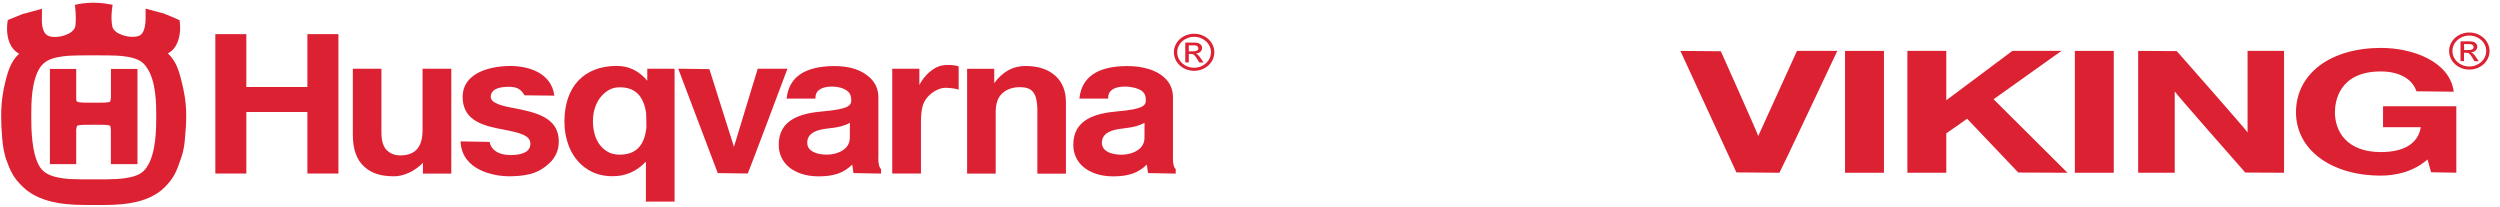
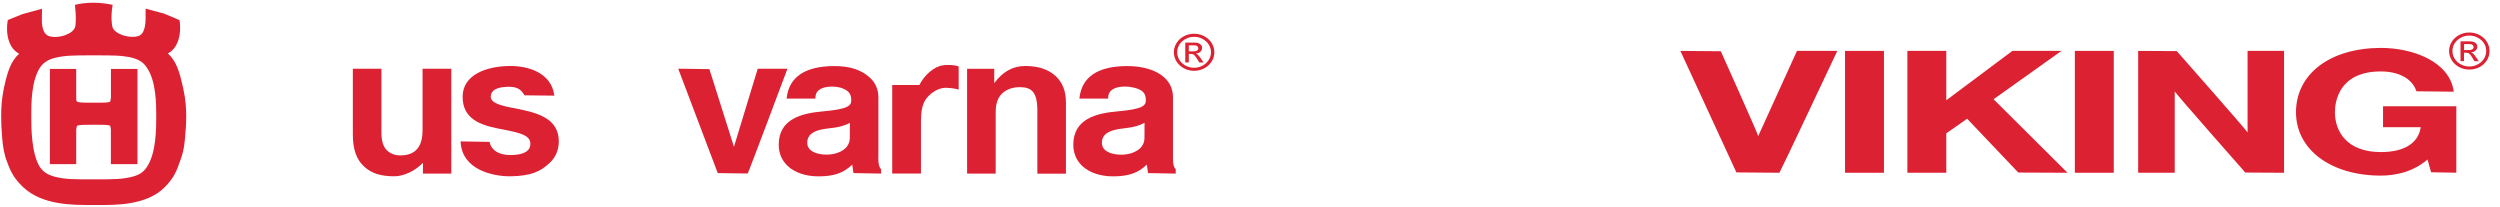
<svg xmlns="http://www.w3.org/2000/svg" width="217" height="18" viewBox="0 0 217 18" fill="none">
  <path d="M39.12 5.964H36.678V11.289C36.678 12.77 36.045 13.489 34.738 13.489C34.29 13.489 33.907 13.344 33.603 13.066C33.273 12.764 33.108 12.25 33.108 11.5V5.964H30.627V11.688C30.627 12.951 30.944 13.851 31.597 14.45C32.244 15.048 33.036 15.302 34.237 15.302C35.062 15.302 36.071 14.812 36.711 14.13C36.711 14.323 36.711 15.066 36.711 15.066H39.173V5.964H39.12Z" fill="#DC2133" />
-   <path d="M29.321 2.96H26.681C26.681 2.96 26.681 7.451 26.681 7.554C26.569 7.554 21.488 7.554 21.383 7.554C21.383 7.451 21.383 2.96 21.383 2.96H18.691V15.06H21.383C21.383 15.06 21.383 9.826 21.383 9.723C21.488 9.723 26.576 9.723 26.681 9.723C26.681 9.826 26.681 15.06 26.681 15.06H29.374V2.96H29.321Z" fill="#DC2133" />
  <path d="M44.208 5.728C42.248 5.753 40.156 6.472 40.156 8.4C40.156 10.286 41.634 10.835 43.231 11.156L43.864 11.283C45.138 11.53 46.016 11.754 46.035 12.449C46.055 13.096 45.501 13.434 44.399 13.459C43.343 13.483 42.63 13.054 42.498 12.316L40.044 12.274H39.984V12.328C40.103 14.74 42.795 15.332 44.366 15.302C46.148 15.266 46.926 14.861 47.678 14.172C48.226 13.67 48.503 13.029 48.503 12.274C48.503 10.467 46.992 9.893 45.356 9.536L44.834 9.427C43.534 9.192 42.545 8.968 42.597 8.333C42.644 7.826 43.125 7.56 44.042 7.535C44.702 7.517 45.178 7.632 45.527 8.273L48.114 8.303L48.107 8.243C47.843 6.357 45.923 5.704 44.208 5.728Z" fill="#DC2133" />
  <path d="M68.279 5.964H65.772C65.772 5.964 63.806 12.413 63.707 12.745C63.601 12.413 61.575 6 61.575 6L58.949 5.964H58.87L62.301 15.024L64.901 15.06C64.954 15.024 68.326 6.031 68.326 6.031L68.352 5.964H68.279Z" fill="#DC2133" />
-   <path d="M81.827 5.674C81.081 5.777 80.236 6.508 79.801 7.378C79.801 7.064 79.801 5.964 79.801 5.964H77.445V15.06H79.939V10.715C79.939 9.663 80.025 8.992 80.487 8.454C80.85 8.025 81.497 7.602 82.124 7.62C82.757 7.638 83.133 7.753 83.14 7.759L83.212 7.783V5.771C83.14 5.71 82.519 5.577 81.827 5.674Z" fill="#DC2133" />
+   <path d="M81.827 5.674C81.081 5.777 80.236 6.508 79.801 7.378H77.445V15.06H79.939V10.715C79.939 9.663 80.025 8.992 80.487 8.454C80.85 8.025 81.497 7.602 82.124 7.62C82.757 7.638 83.133 7.753 83.14 7.759L83.212 7.783V5.771C83.14 5.71 82.519 5.577 81.827 5.674Z" fill="#DC2133" />
  <path d="M86.3 7.215C86.3 6.98 86.3 5.97 86.3 5.97H83.945V15.066H86.426V9.711C86.426 8.992 86.617 8.448 87 8.098C87.396 7.735 87.944 7.554 88.59 7.566C89.6 7.584 89.996 8.08 90.042 9.397V15.072H92.523V8.865C92.523 7.91 92.219 7.143 91.626 6.599C90.999 6.019 90.115 5.728 88.999 5.728C87.91 5.728 87.033 6.224 86.3 7.215Z" fill="#DC2133" />
  <path d="M76.244 13.573C76.244 13.568 76.244 8.448 76.244 8.448C76.244 7.759 75.993 7.185 75.498 6.732C74.759 6.055 73.75 5.728 72.397 5.735C69.876 5.747 68.491 6.677 68.286 8.503L68.279 8.557H70.78V8.503C70.774 8.231 70.859 8.007 71.051 7.844C71.48 7.469 72.265 7.517 72.278 7.517C72.767 7.517 73.215 7.65 73.552 7.898C73.763 8.055 73.875 8.291 73.888 8.624C73.908 9.137 73.756 9.464 71.414 9.669C69.632 9.826 67.593 10.298 67.593 12.564C67.593 13.302 67.87 13.942 68.385 14.42C69.012 14.994 69.956 15.308 71.044 15.308C72.397 15.308 73.228 15.012 73.974 14.287C73.994 14.438 74.08 15.024 74.08 15.024L76.422 15.066H76.475V14.68C76.231 14.474 76.224 13.815 76.244 13.573ZM73.763 11.954C73.763 12.328 73.624 12.649 73.347 12.897C72.905 13.296 72.219 13.428 71.731 13.422C70.747 13.41 70.127 13.06 70.074 12.486C70.068 12.443 70.068 12.407 70.068 12.365C70.068 11.742 70.556 11.349 71.519 11.198L72.094 11.12L72.41 11.083C72.773 11.035 73.301 10.92 73.77 10.66C73.763 10.799 73.763 11.954 73.763 11.954Z" fill="#DC2133" />
-   <path d="M58.553 17.496V5.97L56.184 5.964C56.184 5.964 56.184 6.798 56.184 7.004C55.465 6.151 54.594 5.722 53.525 5.722C50.687 5.722 48.992 7.529 48.992 10.557C48.992 12.075 49.519 13.428 50.437 14.268C51.202 14.97 52.073 15.296 53.175 15.296C54.323 15.296 55.267 14.873 56.065 14.027C56.065 14.262 56.065 17.502 56.065 17.502L58.553 17.496ZM53.809 13.422C53.188 13.422 52.759 13.259 52.324 12.86C51.77 12.352 51.466 11.518 51.466 10.509C51.466 9.548 51.803 8.696 52.383 8.158C52.832 7.747 53.248 7.578 53.809 7.578C55.122 7.578 55.867 8.315 56.085 9.826L56.111 11.011C55.96 12.63 55.201 13.422 53.809 13.422Z" fill="#DC2133" />
  <path d="M15.919 7.747C15.569 6.127 15.299 5.323 14.573 4.634C15.358 4.229 15.635 3.293 15.635 2.41C15.635 2.187 15.615 1.963 15.589 1.758C15.556 1.721 14.23 1.177 14.23 1.177L12.639 0.748V0.821V1.093C12.646 1.83 12.659 2.749 12.138 3.075C11.808 3.25 11.161 3.238 10.607 3.039C10.165 2.882 9.861 2.64 9.769 2.374C9.703 2.187 9.604 1.443 9.769 0.47L9.776 0.422L9.69 0.404C9.432 0.355 8.839 0.234 8.119 0.234C7.393 0.234 6.899 0.337 6.635 0.392L6.503 0.422L6.509 0.47C6.628 1.467 6.582 2.187 6.509 2.38C6.404 2.658 6.087 2.906 5.625 3.063C5.077 3.25 4.47 3.256 4.147 3.087C3.593 2.779 3.619 1.909 3.639 1.208L3.645 0.766L3.573 0.784L1.943 1.226L0.676 1.739C0.636 1.957 0.61 2.211 0.61 2.489C0.61 3.299 0.861 4.242 1.659 4.659C0.933 5.348 0.656 6.151 0.313 7.771C0.141 8.666 0.102 9.403 0.102 10.02C0.102 10.261 0.108 10.491 0.115 10.703L0.122 10.987L0.155 11.458C0.207 12.298 0.247 12.854 0.491 13.718C0.907 14.885 1.164 15.435 2.002 16.239C3.639 17.804 6.305 17.798 7.895 17.792H8.139H8.436C10.046 17.804 12.745 17.828 14.309 16.239C15.114 15.423 15.325 14.873 15.721 13.718C15.985 12.957 16.024 12.419 16.077 11.736L16.137 10.993C16.15 10.709 16.163 10.412 16.163 10.092C16.163 9.409 16.117 8.666 15.919 7.747ZM12.738 14.51C12.389 15.06 11.894 15.217 11.564 15.32C10.574 15.568 9.967 15.568 8.146 15.568C6.291 15.568 5.665 15.568 4.747 15.338L4.688 15.32C4.358 15.217 3.85 15.06 3.474 14.516C2.715 13.332 2.715 11.089 2.715 10.014C2.715 8.974 2.715 7.034 3.474 5.861C3.85 5.305 4.351 5.148 4.688 5.039C5.665 4.804 6.291 4.804 8.146 4.804C9.967 4.804 10.581 4.804 11.511 5.021C11.894 5.142 12.382 5.299 12.738 5.861C13.563 7.034 13.563 9.059 13.563 10.146C13.557 11.168 13.557 13.319 12.738 14.51Z" fill="#DC2133" />
  <path d="M11.887 5.982H9.63V8.484C9.63 8.503 9.571 8.811 9.571 8.811C9.459 8.914 9.076 8.914 8.146 8.914C7.189 8.914 6.793 8.914 6.674 8.805C6.615 8.75 6.615 8.654 6.615 8.49V5.982H4.332V14.244H6.615V11.246C6.615 11.241 6.674 10.938 6.674 10.938C6.786 10.829 7.189 10.829 8.146 10.829C9.076 10.829 9.465 10.829 9.571 10.932L9.624 11.228V14.244H11.933V5.982H11.887Z" fill="#DC2133" />
  <path d="M101.814 13.579C101.814 13.573 101.814 8.448 101.814 8.448C101.814 7.759 101.563 7.185 101.068 6.732C100.362 6.079 99.201 5.728 97.809 5.735C95.281 5.747 93.902 6.677 93.698 8.503L93.691 8.557H96.192V8.503C96.185 8.231 96.271 8.007 96.463 7.844C96.885 7.469 97.683 7.517 97.69 7.517C98.231 7.517 98.818 7.675 99.122 7.898C99.333 8.055 99.445 8.291 99.458 8.624C99.478 9.137 99.326 9.464 96.984 9.669C95.202 9.826 93.163 10.298 93.163 12.564C93.163 13.302 93.44 13.942 93.955 14.42C94.582 14.994 95.525 15.308 96.614 15.308C97.967 15.308 98.798 15.012 99.544 14.287C99.564 14.438 99.65 15.024 99.65 15.024L101.992 15.066H102.052V14.68C101.801 14.48 101.801 13.815 101.814 13.579ZM99.34 11.96C99.34 12.335 99.201 12.655 98.924 12.903C98.482 13.302 97.795 13.434 97.307 13.428C96.324 13.416 95.704 13.066 95.651 12.492C95.644 12.449 95.644 12.413 95.644 12.371C95.644 11.748 96.132 11.355 97.096 11.204L97.663 11.126L97.98 11.083C98.35 11.035 98.871 10.92 99.346 10.66C99.34 10.799 99.34 11.96 99.34 11.96Z" fill="#DC2133" />
  <path d="M103.648 6.146C102.678 6.146 101.893 5.426 101.893 4.538C101.893 3.649 102.672 2.93 103.648 2.93C104.618 2.93 105.404 3.643 105.404 4.538C105.404 5.432 104.618 6.146 103.648 6.146ZM103.648 3.196C102.837 3.196 102.184 3.794 102.184 4.538C102.184 5.281 102.837 5.88 103.648 5.88C104.46 5.88 105.113 5.275 105.113 4.538C105.113 3.794 104.46 3.196 103.648 3.196ZM102.883 3.698H103.714C104.183 3.698 104.341 3.964 104.341 4.151C104.341 4.429 104.124 4.629 103.8 4.647V4.653C103.965 4.707 104.077 4.852 104.236 5.082L104.467 5.42H104.097L103.932 5.148C103.695 4.761 103.602 4.683 103.371 4.683H103.187V5.414H102.883V3.698ZM103.622 4.453C103.853 4.453 104.011 4.369 104.011 4.193C104.011 4.036 103.873 3.933 103.675 3.933H103.187V4.453H103.622Z" fill="#DC2133" />
  <path d="M159.39 4.418H155.978L152.613 11.81C152.613 11.677 149.367 4.448 149.367 4.448L145.856 4.418L150.719 14.965L154.454 14.995C154.507 14.965 159.443 4.491 159.443 4.491L159.476 4.418H159.39Z" fill="#DC2133" />
  <path d="M163.475 4.418H160.149V14.995H163.527V4.418H163.475Z" fill="#DC2133" />
  <path d="M178.777 4.418H174.672C174.672 4.418 169.116 8.57 168.938 8.703C168.938 8.498 168.938 4.418 168.938 4.418H165.56V14.995H168.938C168.938 14.995 168.938 11.574 168.938 11.568C168.951 11.58 170.535 10.456 170.746 10.305C170.812 10.377 175.187 14.977 175.187 14.977L179.457 14.995C179.457 14.995 173.122 8.691 173.043 8.613C173.135 8.546 178.935 4.418 178.935 4.418H178.777Z" fill="#DC2133" />
  <path d="M183.422 4.418H180.097V14.995H183.475V4.418H183.422Z" fill="#DC2133" />
  <path d="M198.203 4.418H195.089C195.089 4.418 195.089 11.489 195.089 11.496C195.082 11.393 188.945 4.436 188.945 4.436L185.593 4.418V14.995H188.767V7.936C188.774 8.038 194.891 14.977 194.891 14.977L198.256 14.995V4.418H198.203Z" fill="#DC2133" />
  <path d="M199.292 9.749C199.292 12.982 202.321 15.243 206.656 15.243C207.785 15.243 209.395 14.989 210.708 13.841C210.748 13.974 211.018 14.953 211.018 14.953L213.156 14.989H213.209V9.223H206.848V11.042C206.848 11.042 209.975 11.042 210.121 11.042C209.909 12.432 208.689 13.2 206.656 13.2C203.72 13.2 202.671 11.417 202.671 9.743C202.671 8.909 202.961 6.201 206.656 6.201C208.24 6.201 209.401 6.848 209.745 7.924L212.984 7.96L212.978 7.899C212.595 5.331 209.434 4.158 206.656 4.158C202.248 4.17 199.292 6.413 199.292 9.749Z" fill="#DC2133" />
  <path d="M214.337 6.038C213.367 6.038 212.582 5.319 212.582 4.43C212.582 3.542 213.361 2.823 214.337 2.823C215.307 2.823 216.092 3.536 216.092 4.43C216.092 5.325 215.314 6.038 214.337 6.038ZM214.337 3.088C213.525 3.088 212.872 3.687 212.872 4.43C212.872 5.174 213.525 5.772 214.337 5.772C215.149 5.772 215.802 5.168 215.802 4.43C215.809 3.687 215.149 3.088 214.337 3.088ZM213.572 3.59H214.403C214.872 3.59 215.03 3.856 215.03 4.043C215.03 4.321 214.812 4.521 214.489 4.539V4.545C214.654 4.599 214.766 4.745 214.924 4.974L215.155 5.313H214.786L214.621 5.041C214.383 4.654 214.291 4.575 214.06 4.575H213.875V5.307H213.572V3.59ZM214.317 4.346C214.548 4.346 214.707 4.261 214.707 4.086C214.707 3.929 214.568 3.826 214.37 3.826H213.882V4.346H214.317Z" fill="#DC2133" />
</svg>